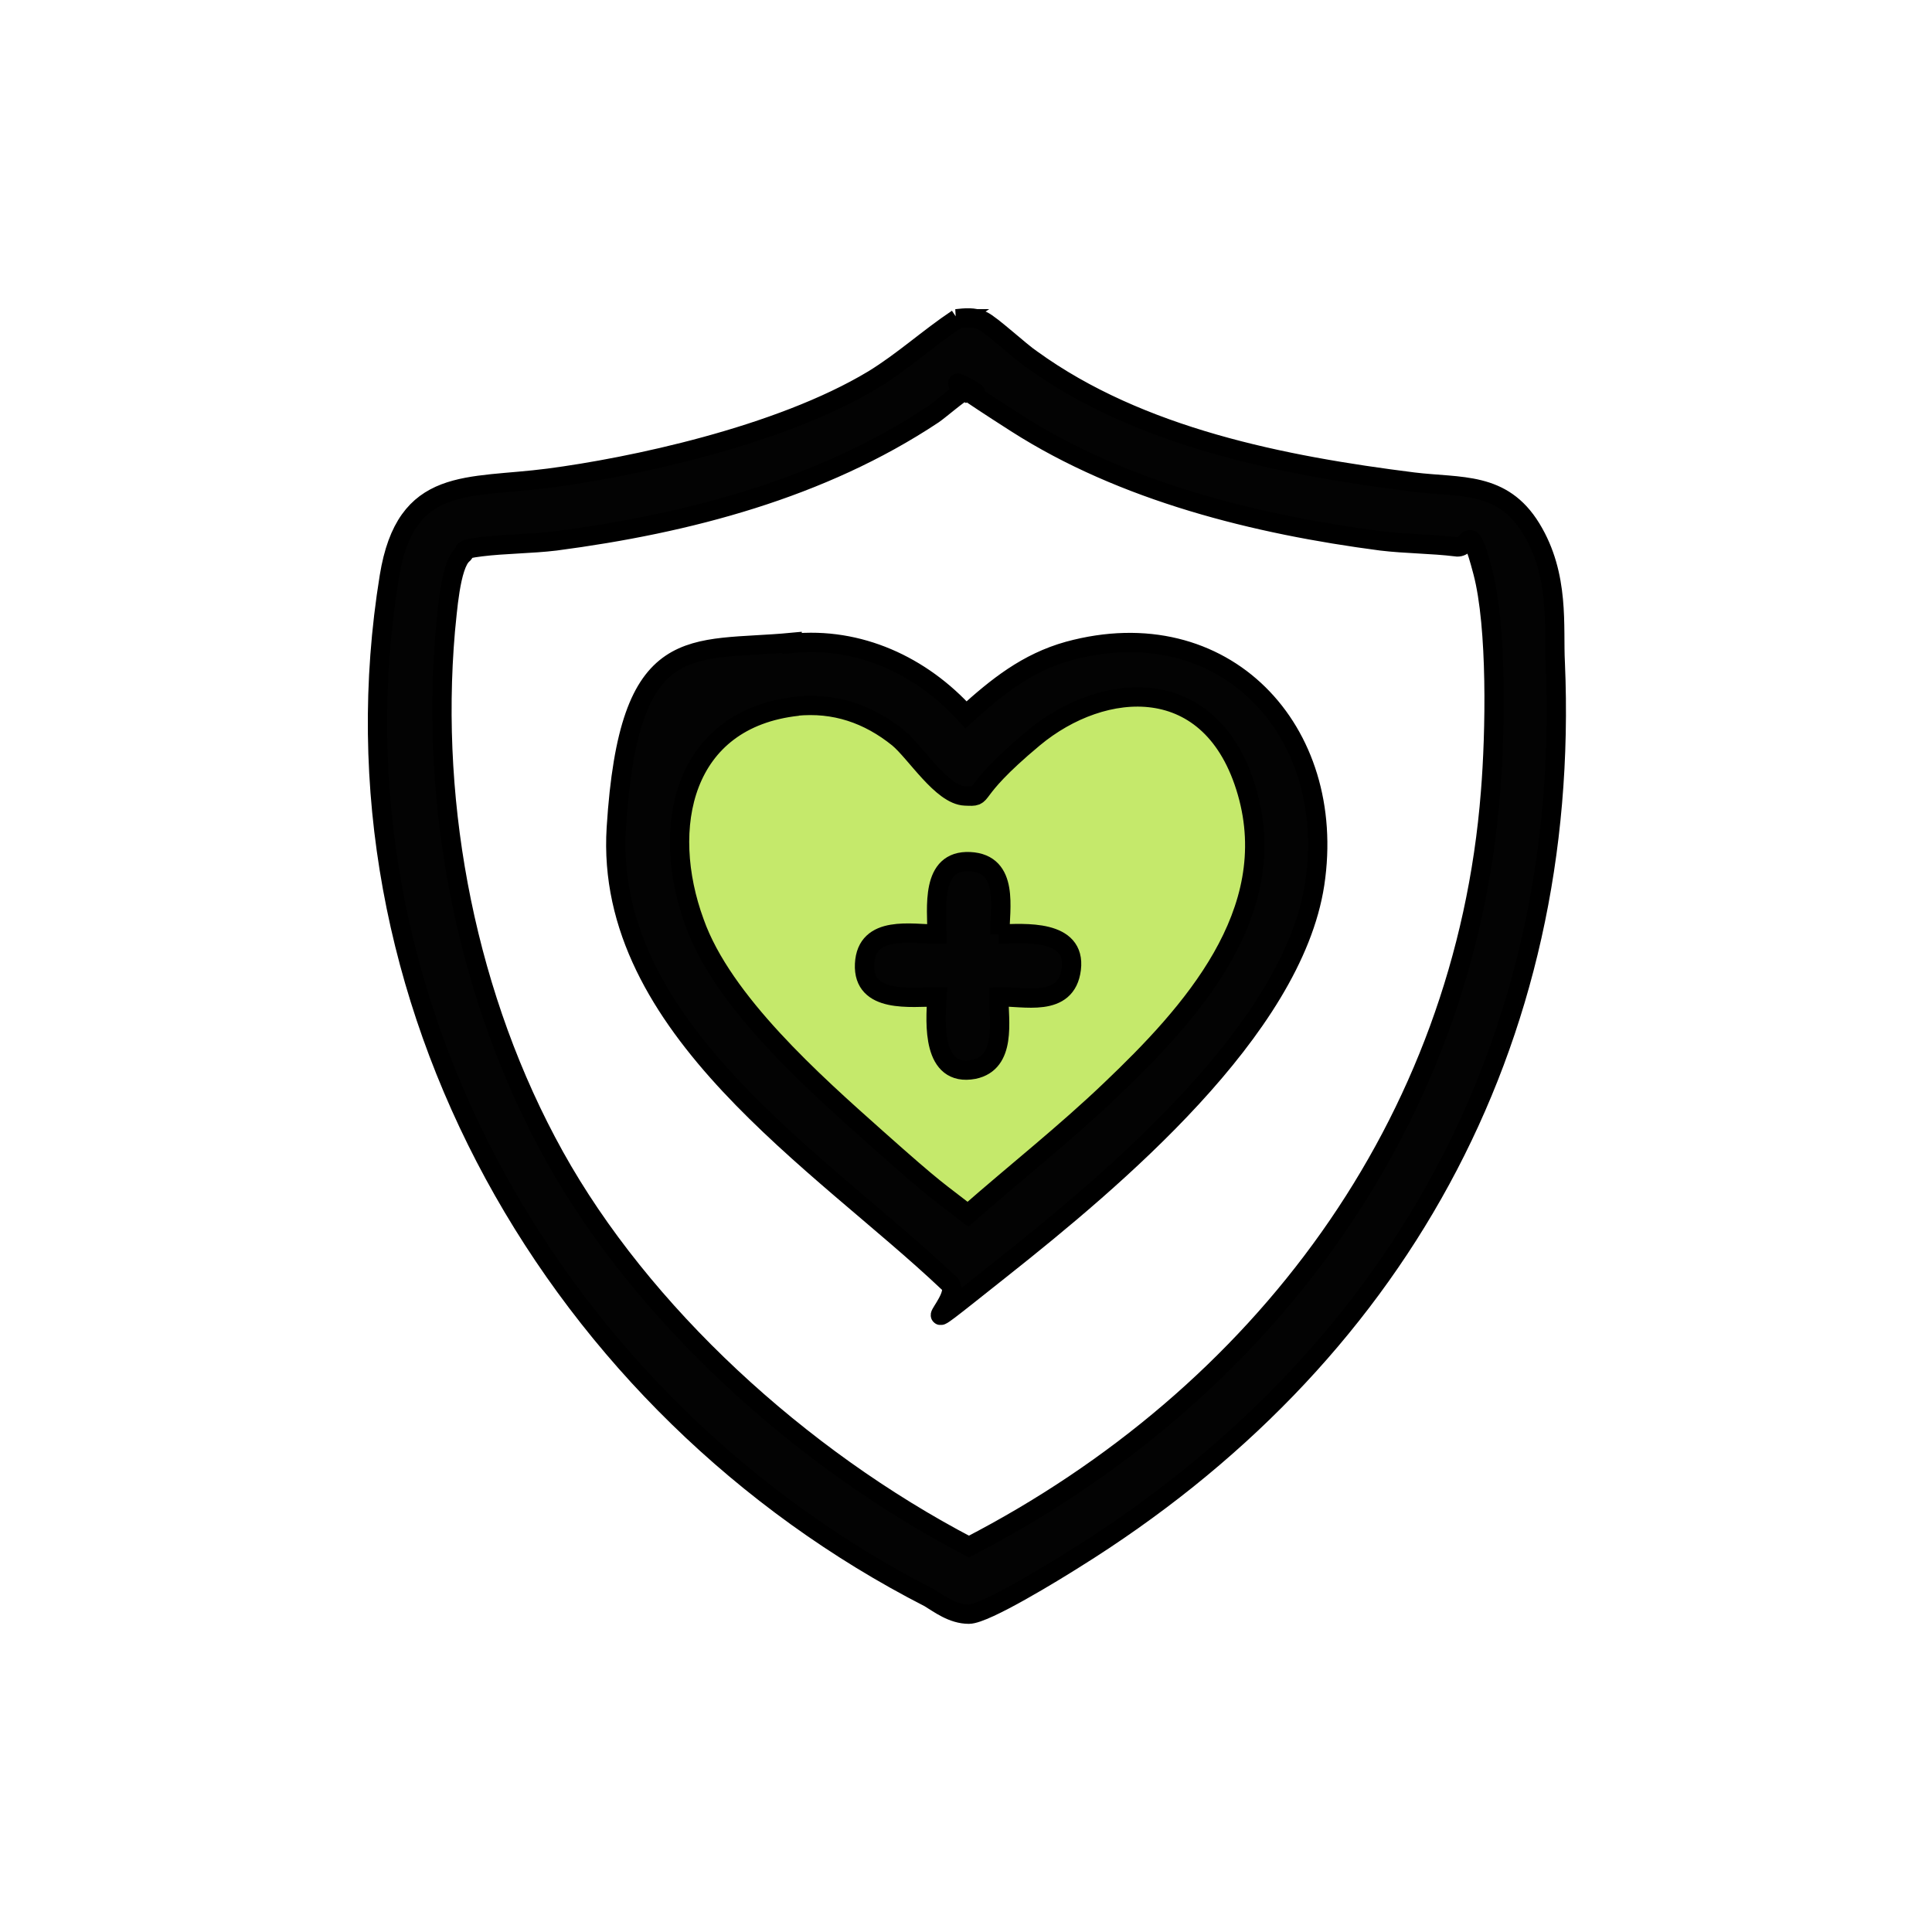
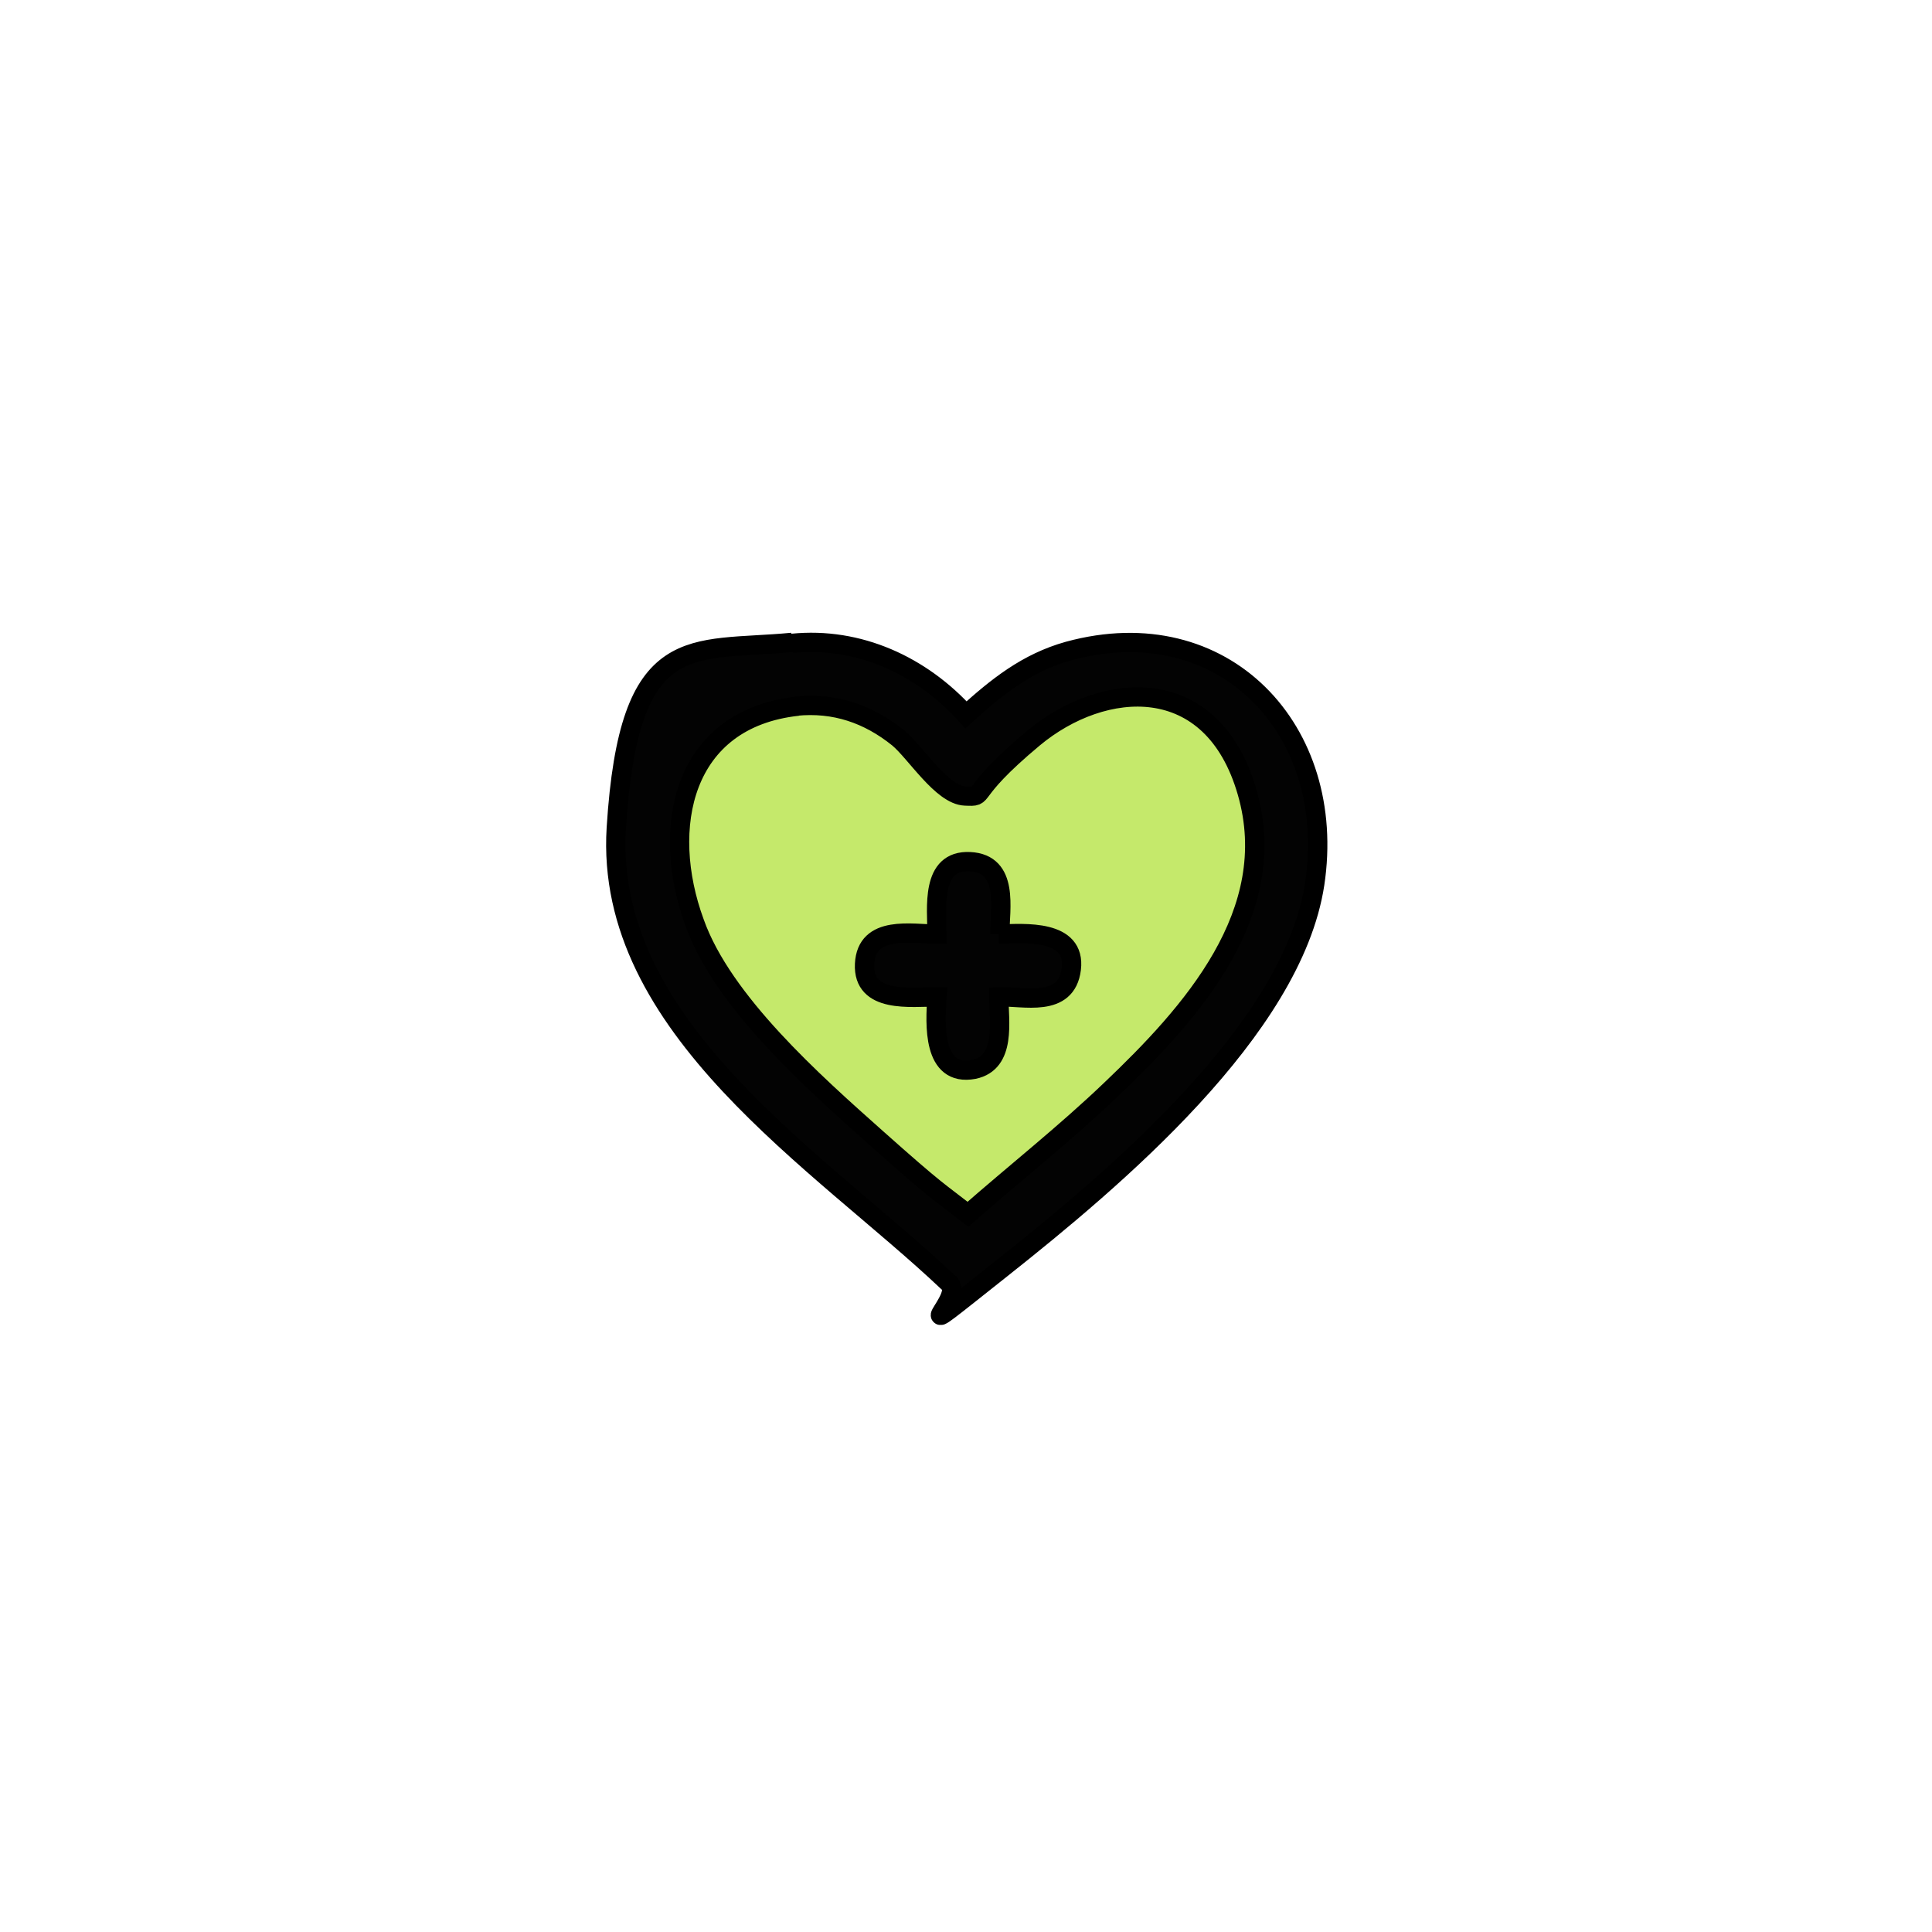
<svg xmlns="http://www.w3.org/2000/svg" id="Capa_1" viewBox="0 0 200 200">
  <defs>
    <style>      .st0 {        fill: #030303;        stroke: #000;        stroke-miterlimit: 10;        stroke-width: 2px;      }      .st1 {        fill: #c5e96b;      }    </style>
  </defs>
  <path class="st1" d="M82.6,73.1c-12,1.3-14.3,12.6-10.7,22.4,2.9,8.2,12.4,16.6,18.8,22.3s6.3,5.4,9.5,7.9c4.9-4.3,10.1-8.4,14.8-12.9,8.3-7.9,17.7-18.3,14.1-30.8s-14.9-11.6-22.1-5.6-4.7,6.1-7.1,6-5.1-4.5-6.9-6c-3.1-2.5-6.6-3.7-10.6-3.3Z" />
  <g id="ospBOt">
    <g>
-       <path class="st0" d="M99,33c.9-.1,1.8-.2,2.7.2s3.9,3.2,5.1,4c11.2,8.1,26,11,39.5,12.7,4.9.6,9.2-.1,12.2,4.8s2.3,10.2,2.5,13.9c1.7,39.6-16.7,72.2-49.8,92.8-1.9,1.2-9.2,5.7-10.9,5.7s-3.1-1.1-4.1-1.7c-38.5-19.7-63-62-55.9-105.7,1.7-10.5,8.1-9.1,16.5-10.2s23.8-4.3,33.6-10.2c3.1-1.9,5.7-4.3,8.7-6.3ZM99.8,40.5c-.4.1-2.6,2-3.2,2.4-11.6,7.7-25.4,11.3-39.1,13.1-2.5.3-5.3.3-7.7.6s-1.4.4-1.9.8c-1.3,1.1-1.6,6.1-1.8,7.9-1.6,18.5,2.3,38.2,11.3,54.4s25.3,31.2,42.9,40.4c30.2-15.6,51.3-43.6,54-78.1.5-6.1.7-17.1-.8-22.8s-1.3-2.3-2.8-2.6c-2.4-.3-5.2-.3-7.7-.6-13-1.7-26.7-5.1-37.8-12.2s-3.4-2.8-4.3-3.2-.5-.2-.9,0Z" />
-       <path class="st0" d="M82,66.6c6.9-.7,13.4,2.3,18,7.4,3.2-2.9,6.3-5.4,10.6-6.6,16.1-4.4,27.9,8.2,25.5,24.1-2.3,15.1-20.8,30.6-32.4,39.8s-3.3,2.8-5.6,1.4c-13.1-12.4-35.6-26.3-34.3-47s7.7-18.2,18.2-19.2ZM82.6,73.1c-12,1.3-14.3,12.6-10.7,22.4,2.9,8.2,12.4,16.6,18.8,22.3s6.3,5.4,9.5,7.9c4.9-4.3,10.1-8.4,14.8-12.9,8.3-7.9,17.7-18.3,14.1-30.8s-14.9-11.6-22.1-5.6-4.7,6.1-7.1,6-5.1-4.5-6.9-6c-3.1-2.5-6.6-3.7-10.6-3.3Z" />
+       <path class="st0" d="M82,66.6c6.9-.7,13.4,2.3,18,7.4,3.2-2.9,6.3-5.4,10.6-6.6,16.1-4.4,27.9,8.2,25.5,24.1-2.3,15.1-20.8,30.6-32.4,39.8s-3.3,2.8-5.6,1.4c-13.1-12.4-35.6-26.3-34.3-47s7.7-18.2,18.2-19.2M82.6,73.1c-12,1.3-14.3,12.6-10.7,22.4,2.9,8.2,12.4,16.6,18.8,22.3s6.3,5.4,9.5,7.9c4.9-4.3,10.1-8.4,14.8-12.9,8.3-7.9,17.7-18.3,14.1-30.8s-14.9-11.6-22.1-5.6-4.7,6.1-7.1,6-5.1-4.5-6.9-6c-3.1-2.5-6.6-3.7-10.6-3.3Z" />
      <path class="st0" d="M103.4,96.7c2.7-.1,8-.5,7.5,3.6s-5,2.8-7.5,2.9c0,2.5.8,6.8-2.6,7.5-4.3.8-4-4.7-3.8-7.5-2.7,0-7.7.7-7.5-3.4s4.9-3.1,7.5-3.1c0-2.7-.7-7.7,3.4-7.5s3.1,4.9,3.1,7.5Z" />
    </g>
  </g>
</svg>